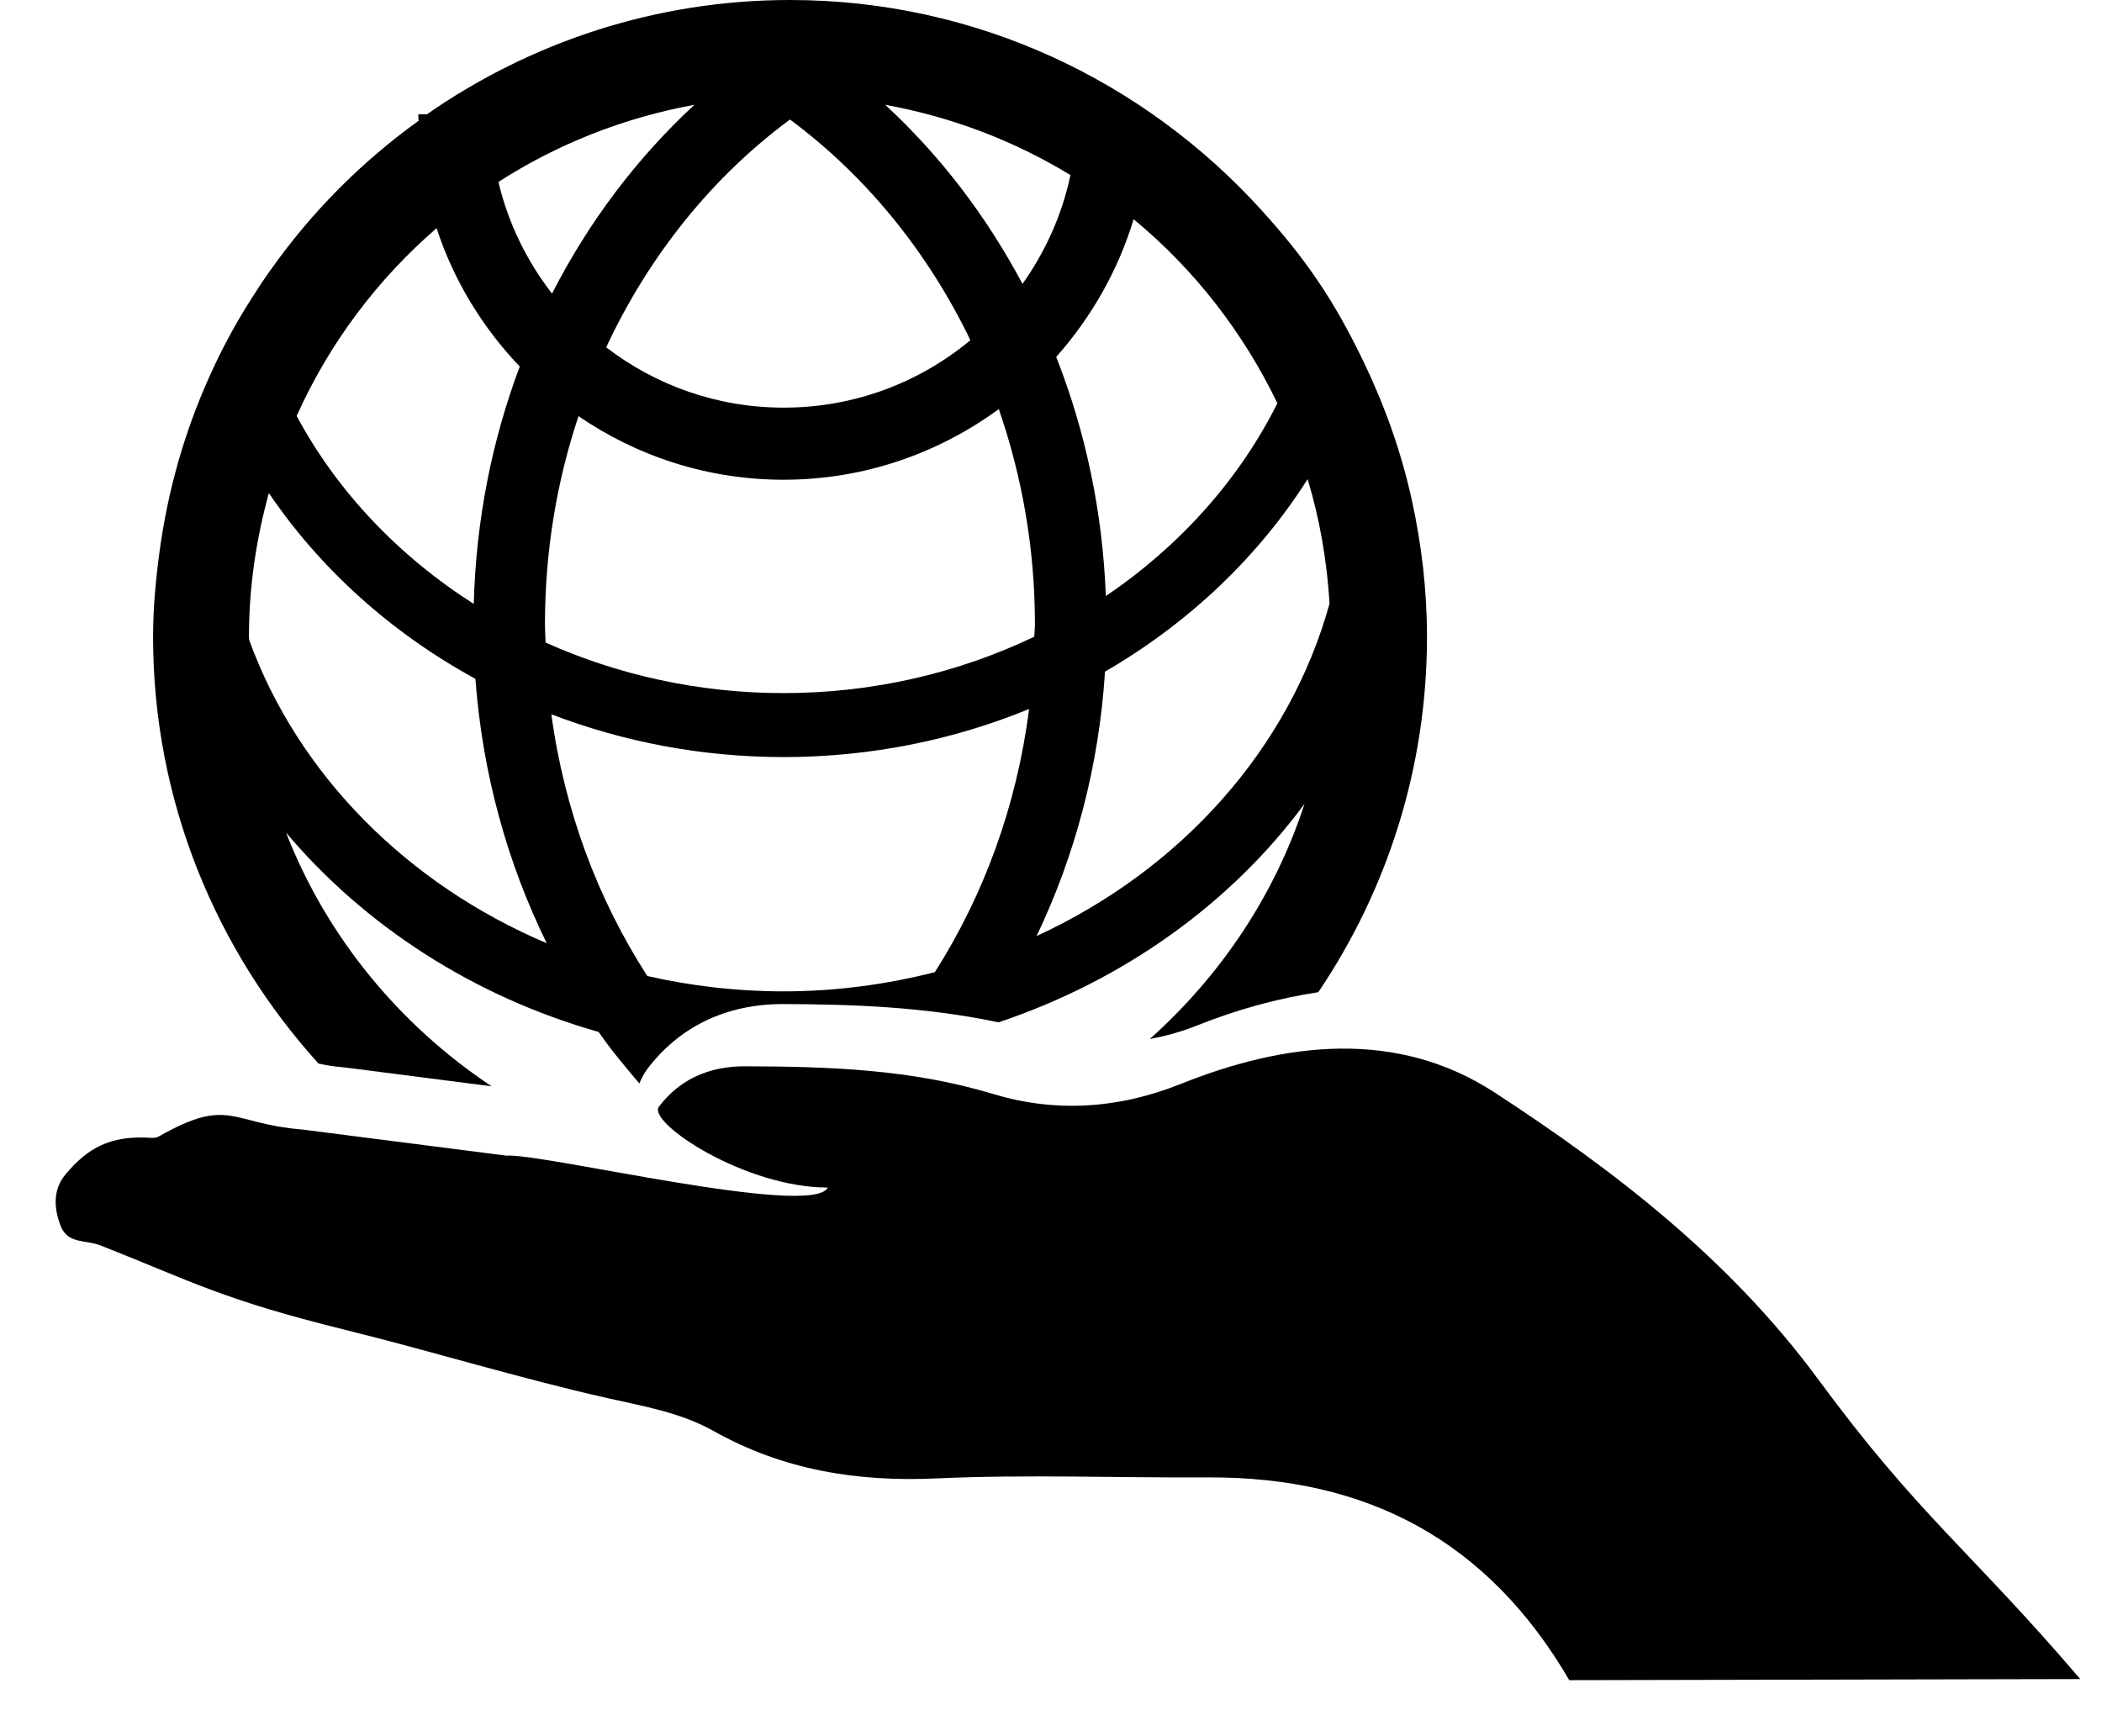
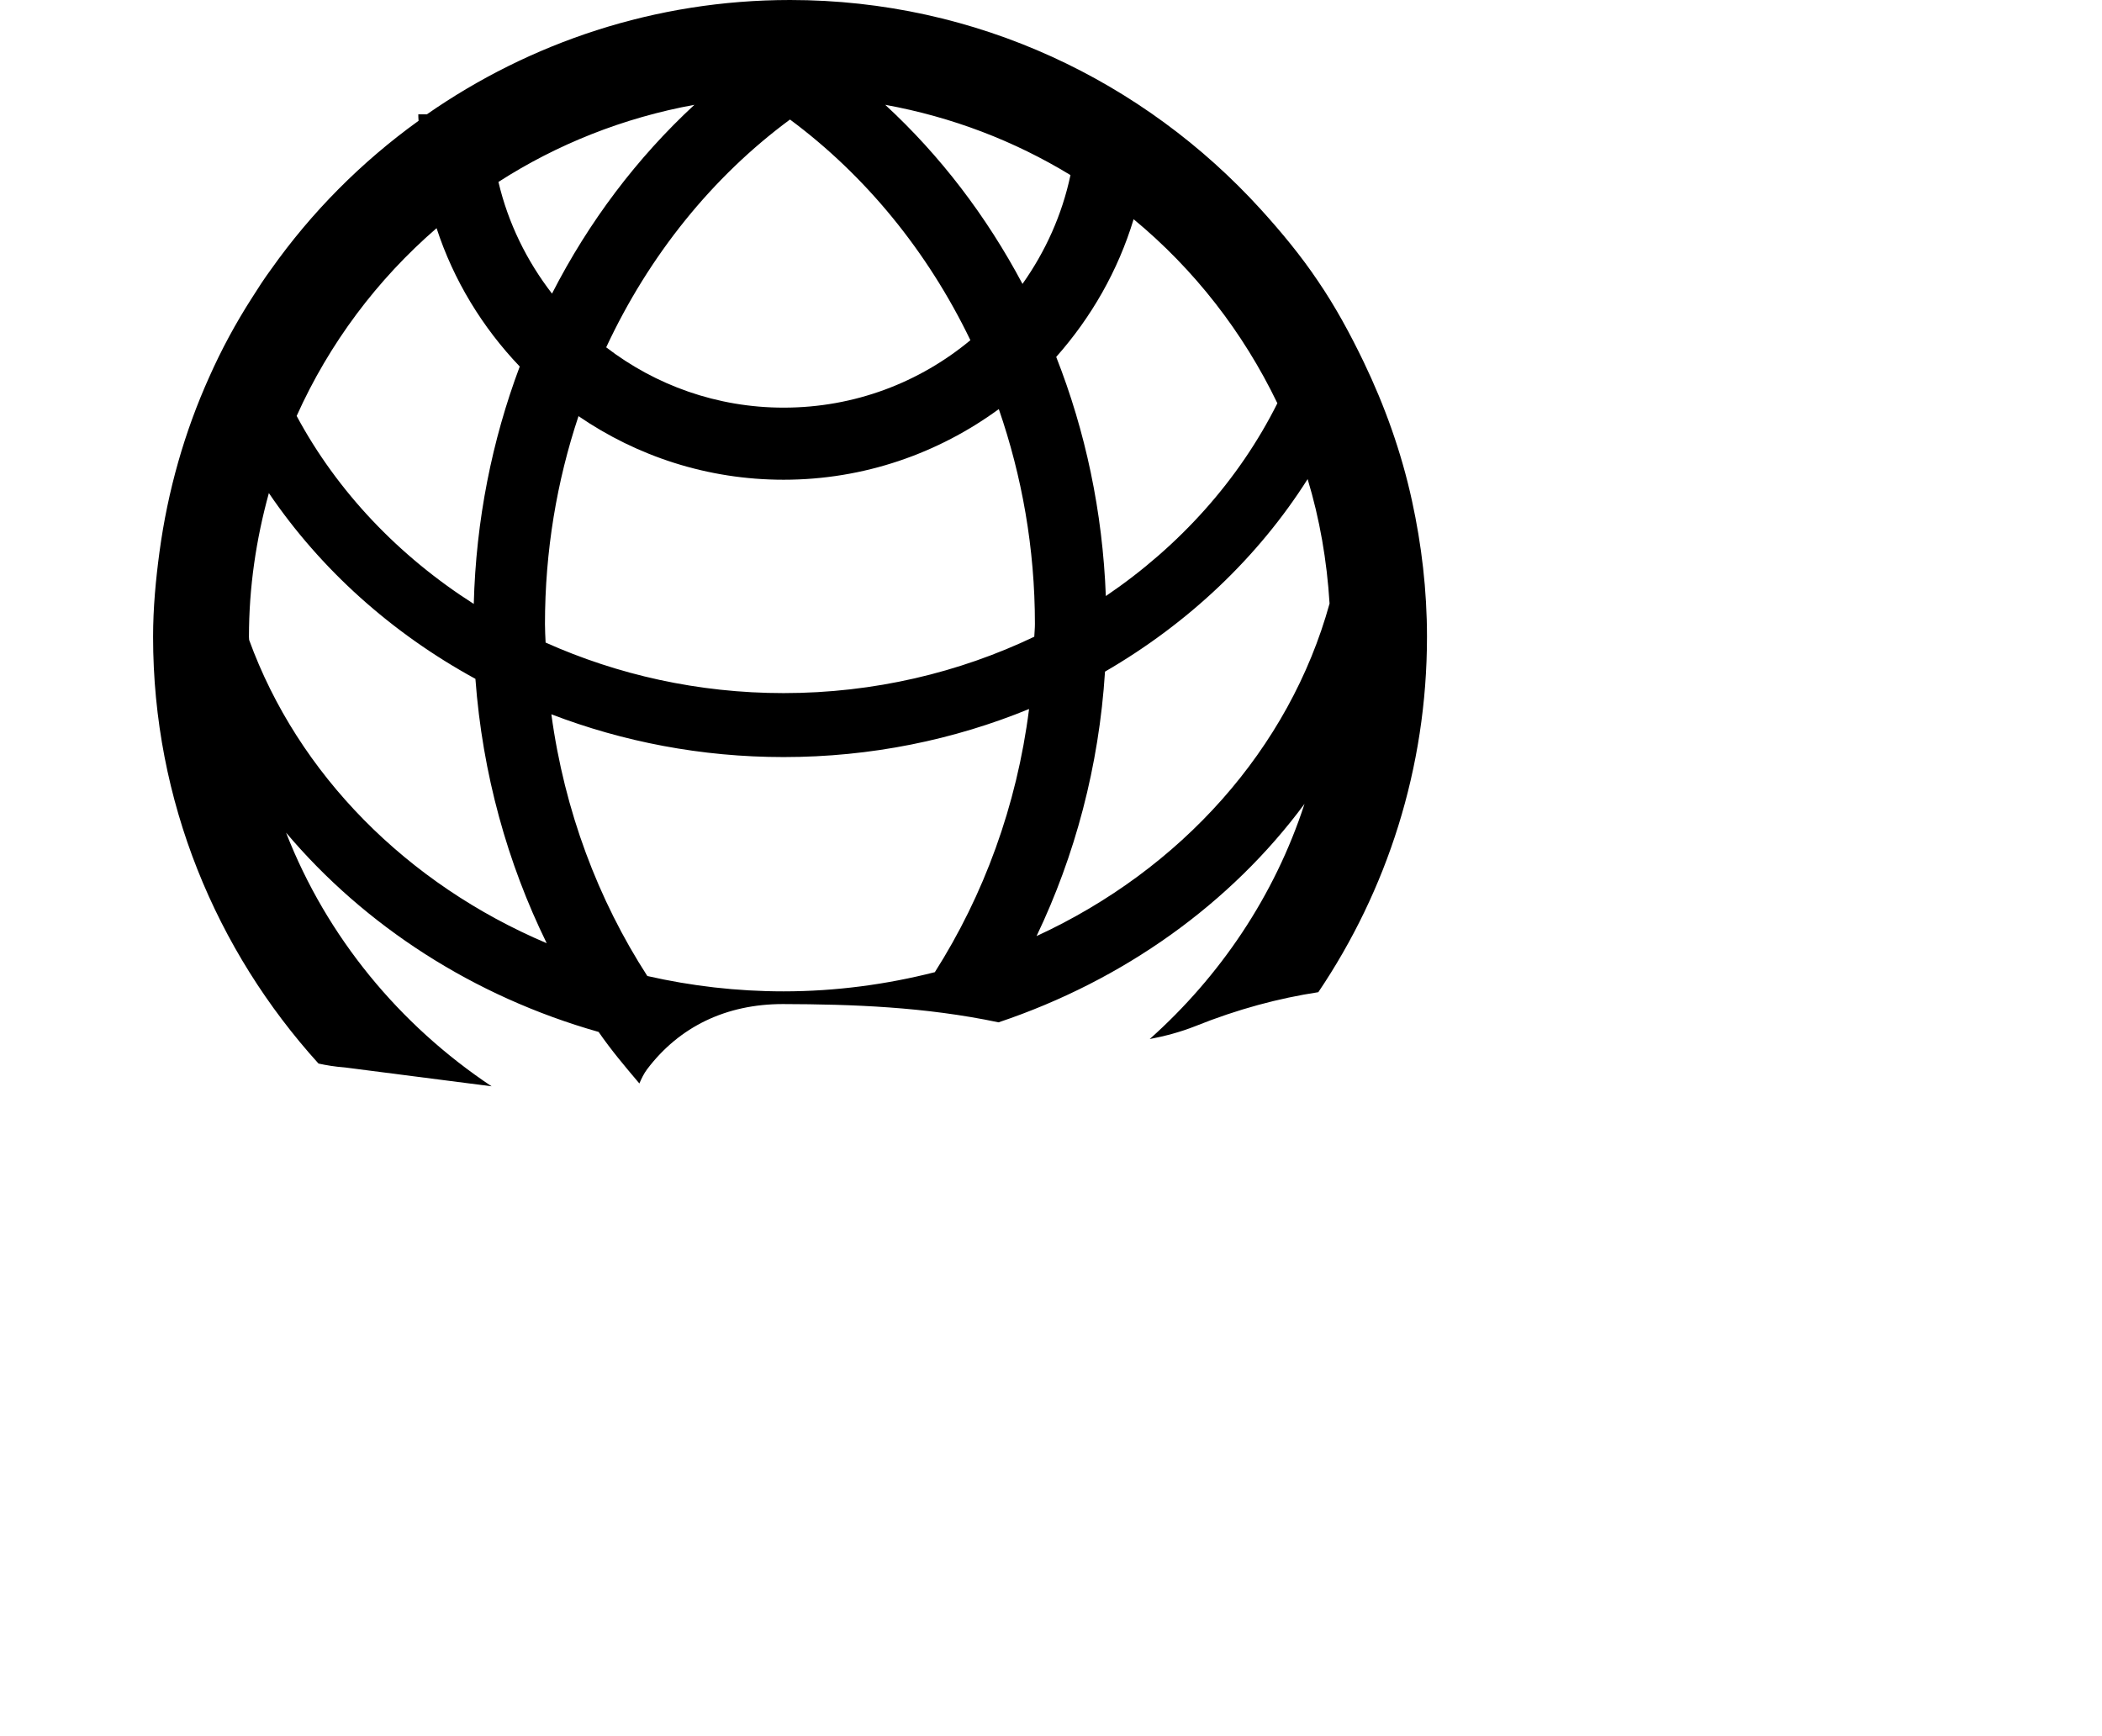
<svg xmlns="http://www.w3.org/2000/svg" fill="none" viewBox="0 0 23 19" height="19" width="23">
  <path fill="black" d="M3.777 11.682L5.379 11.888C4.372 11.217 3.576 10.256 3.13 9.112C3.989 10.13 5.18 10.905 6.55 11.293C6.687 11.492 6.842 11.675 6.996 11.857C7.019 11.803 7.045 11.749 7.081 11.701C7.434 11.234 7.947 10.988 8.566 10.988C9.325 10.99 10.119 11.018 10.926 11.188C12.297 10.728 13.468 9.887 14.274 8.797C13.947 9.802 13.351 10.683 12.58 11.371C12.746 11.339 12.912 11.296 13.081 11.229C13.547 11.042 13.994 10.924 14.425 10.858C15.175 9.746 15.614 8.408 15.614 6.969C15.614 6.459 15.555 5.962 15.45 5.481C15.334 4.948 15.152 4.441 14.921 3.96C14.773 3.653 14.611 3.354 14.422 3.077C14.235 2.798 14.021 2.54 13.797 2.293C12.521 0.889 10.687 0 8.645 0C7.168 0 5.799 0.466 4.671 1.251H4.577C4.577 1.275 4.578 1.298 4.58 1.322C3.956 1.771 3.409 2.321 2.965 2.949C2.892 3.048 2.824 3.153 2.758 3.258C2.58 3.535 2.423 3.825 2.289 4.127C2.02 4.724 1.836 5.367 1.745 6.041C1.704 6.346 1.675 6.655 1.675 6.969C1.675 8.767 2.365 10.402 3.485 11.639C3.568 11.657 3.659 11.673 3.777 11.682ZM10.229 10.639C9.702 10.773 9.147 10.849 8.574 10.849C8.06 10.849 7.562 10.79 7.083 10.681C6.545 9.848 6.176 8.874 6.033 7.817C6.816 8.117 7.673 8.285 8.574 8.285C9.53 8.285 10.439 8.096 11.26 7.759C11.126 8.819 10.763 9.799 10.229 10.639ZM11.317 6.968C10.496 7.36 9.564 7.585 8.574 7.585C7.64 7.585 6.757 7.384 5.97 7.032C5.967 6.963 5.963 6.898 5.963 6.829C5.963 6.03 6.093 5.265 6.33 4.554C6.969 4.992 7.741 5.25 8.574 5.25C9.455 5.25 10.267 4.961 10.929 4.477C11.182 5.21 11.324 5.999 11.324 6.828C11.324 6.877 11.319 6.922 11.317 6.968ZM14.548 6.605C14.108 8.197 12.92 9.517 11.342 10.244C11.762 9.366 12.025 8.387 12.091 7.35C13.001 6.822 13.765 6.1 14.308 5.243C14.44 5.679 14.519 6.134 14.548 6.605ZM13.977 4.413C13.557 5.253 12.906 5.977 12.1 6.523C12.065 5.598 11.876 4.716 11.557 3.906C11.939 3.475 12.233 2.964 12.404 2.399C13.065 2.945 13.601 3.632 13.977 4.413ZM11.713 1.916C11.621 2.352 11.438 2.754 11.188 3.107C10.793 2.363 10.285 1.699 9.686 1.147C10.418 1.28 11.101 1.543 11.713 1.916ZM8.644 1.308C9.469 1.92 10.149 2.75 10.618 3.723C10.063 4.184 9.353 4.461 8.575 4.461C7.845 4.461 7.172 4.215 6.633 3.801C7.102 2.795 7.795 1.935 8.644 1.308ZM7.598 1.147C6.972 1.726 6.443 2.425 6.04 3.213C5.765 2.857 5.56 2.443 5.454 1.991C6.096 1.578 6.821 1.289 7.598 1.147ZM4.777 2.497C4.964 3.07 5.281 3.586 5.687 4.011C5.384 4.818 5.208 5.692 5.184 6.609C4.362 6.085 3.69 5.379 3.246 4.552C3.602 3.759 4.126 3.06 4.777 2.497ZM2.724 6.97C2.724 6.425 2.803 5.9 2.942 5.396C3.507 6.229 4.283 6.927 5.202 7.429C5.279 8.469 5.553 9.447 5.982 10.322C4.453 9.674 3.261 8.474 2.726 7.003C2.726 6.993 2.724 6.983 2.724 6.97Z" />
-   <path fill="black" d="M19.888 15.086C18.93 13.787 17.676 12.817 16.353 11.955C15.28 11.257 14.059 11.406 12.92 11.862C12.222 12.141 11.533 12.174 10.863 11.971C9.97 11.701 9.071 11.672 8.159 11.669C7.768 11.667 7.443 11.804 7.21 12.111C7.08 12.283 8.145 12.996 9.058 12.996C8.888 13.334 5.936 12.618 5.542 12.647L3.308 12.361C2.514 12.297 2.515 11.996 1.735 12.438C1.708 12.454 1.67 12.454 1.637 12.451C1.203 12.426 0.958 12.564 0.717 12.852C0.577 13.018 0.589 13.222 0.663 13.415C0.741 13.618 0.94 13.565 1.104 13.631C2.103 14.025 2.425 14.219 3.78 14.554C4.744 14.792 5.682 15.083 6.645 15.3C7.043 15.39 7.447 15.458 7.806 15.659C8.569 16.088 9.378 16.219 10.249 16.179C11.237 16.134 12.229 16.174 13.219 16.168C14.957 16.16 16.278 16.856 17.171 18.387L22.762 18.375C21.542 16.948 21.004 16.602 19.888 15.086Z" />
</svg>